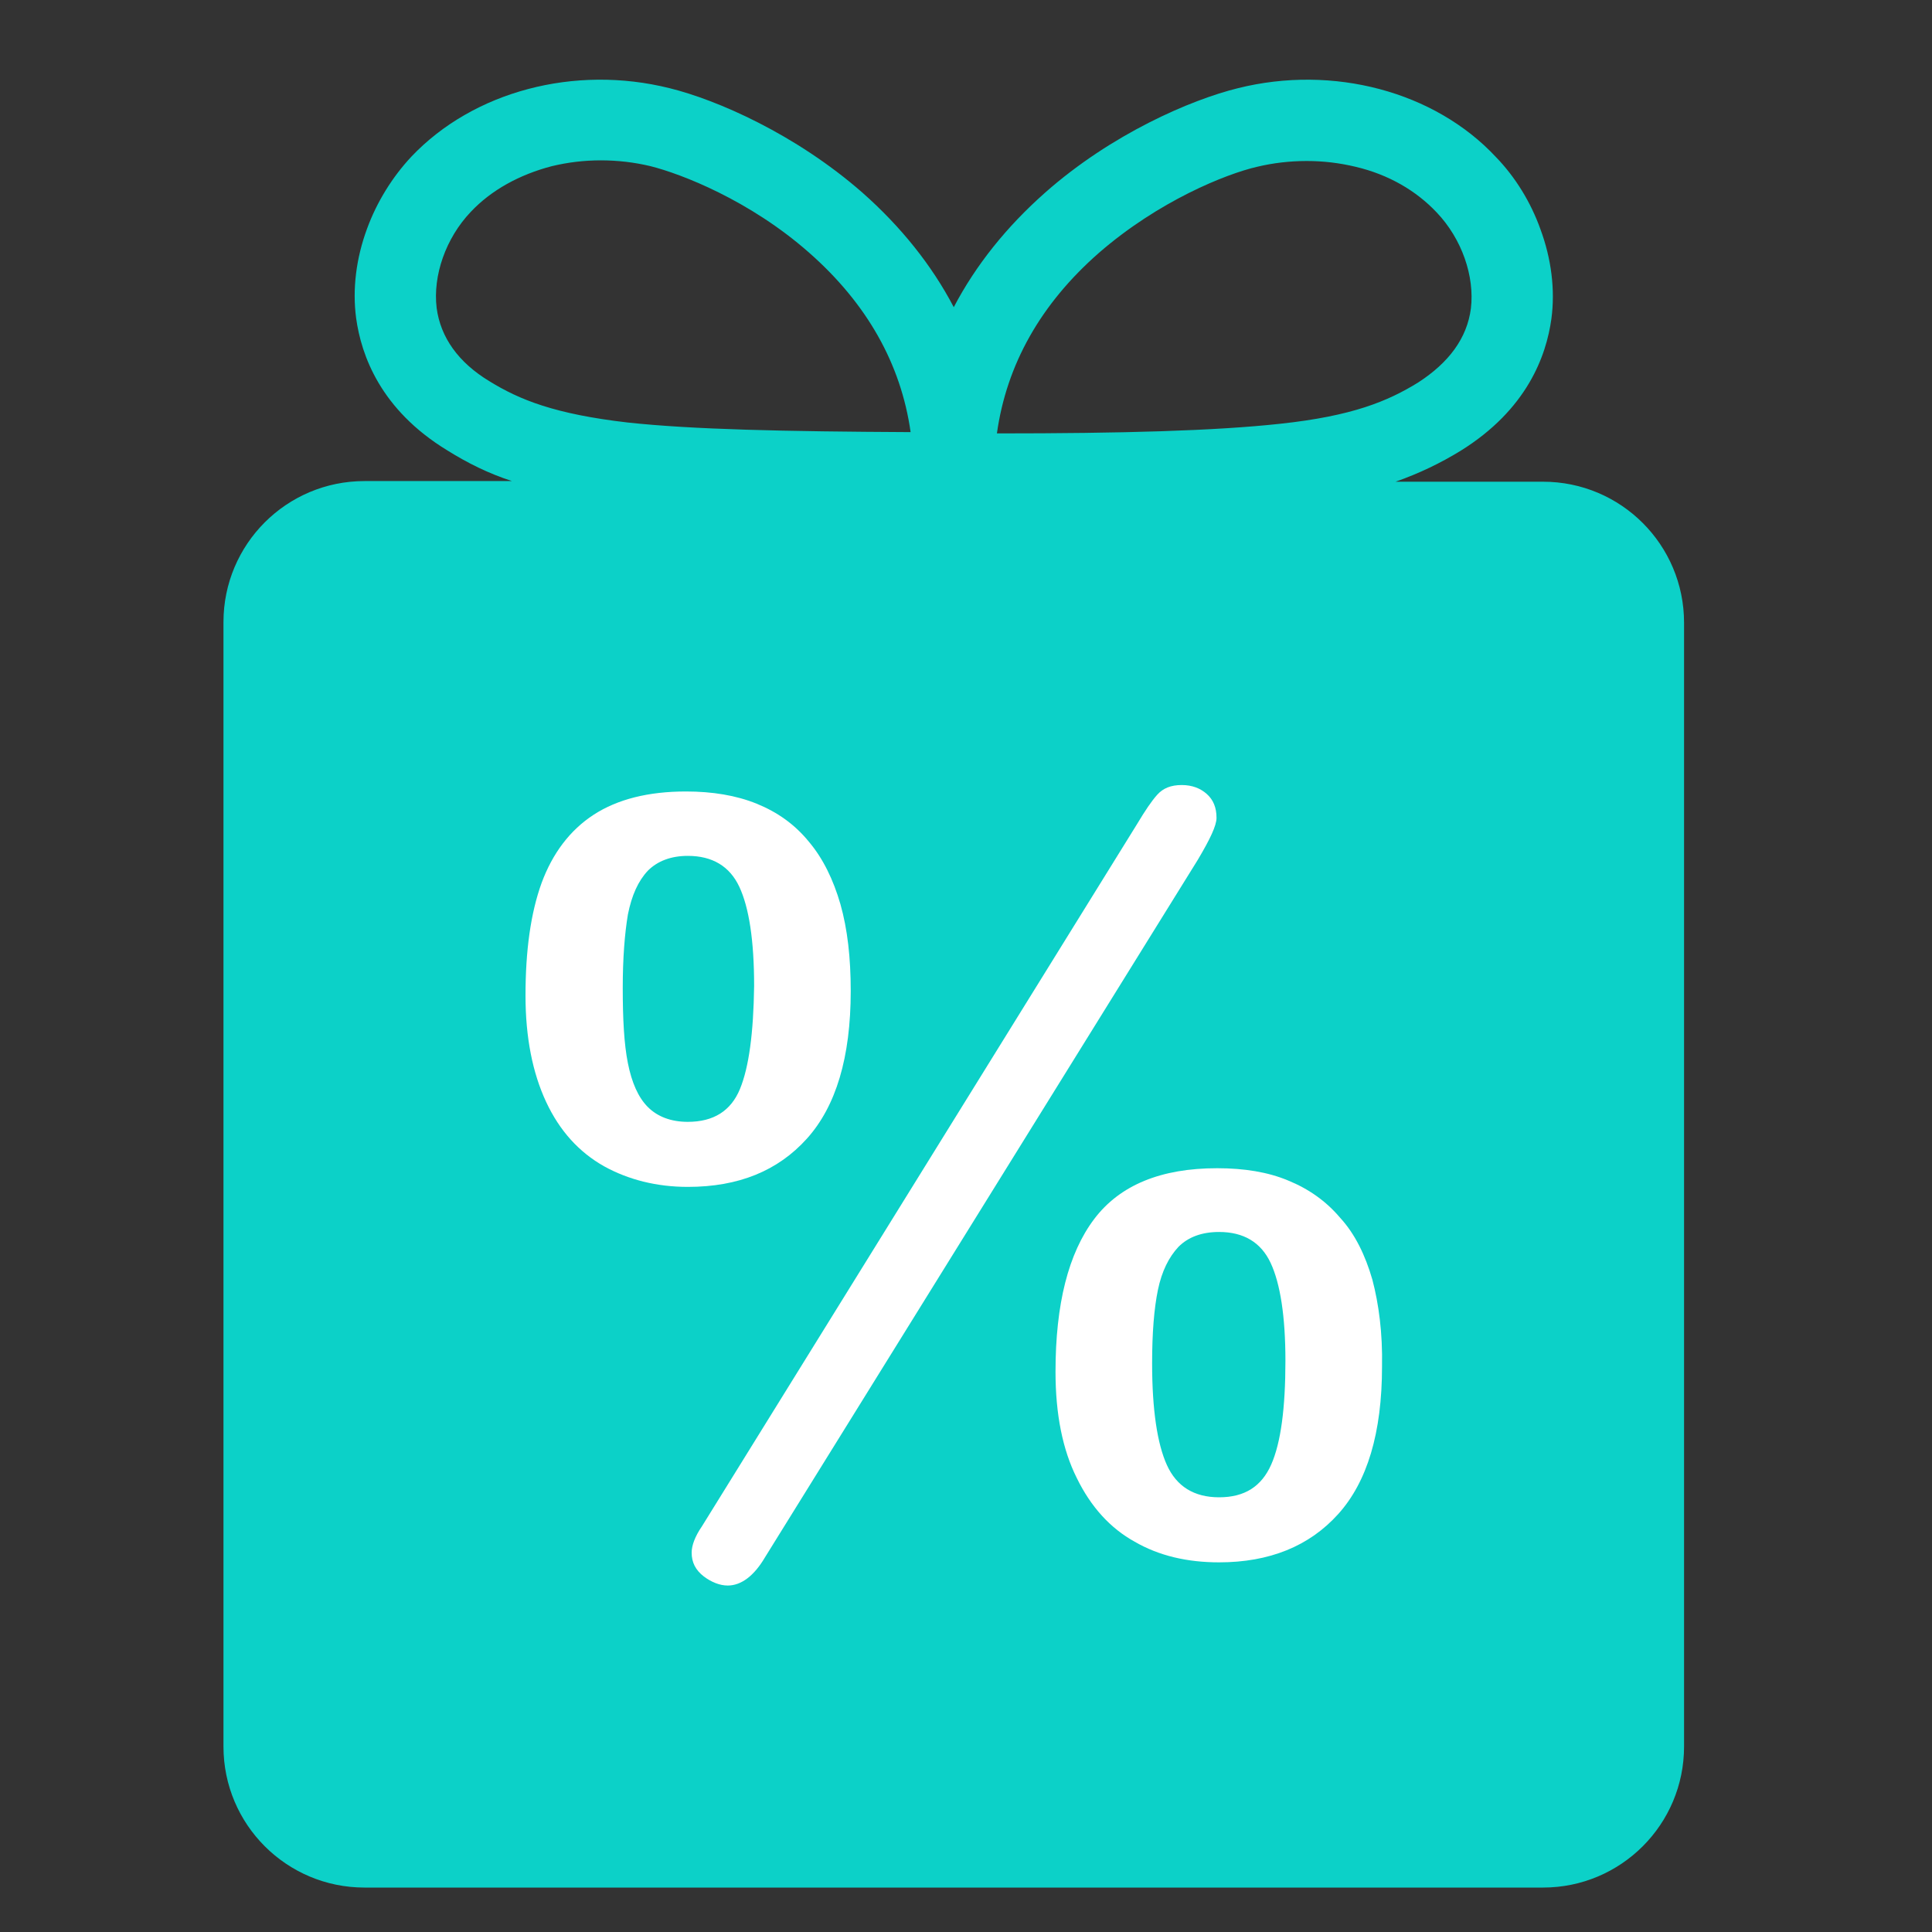
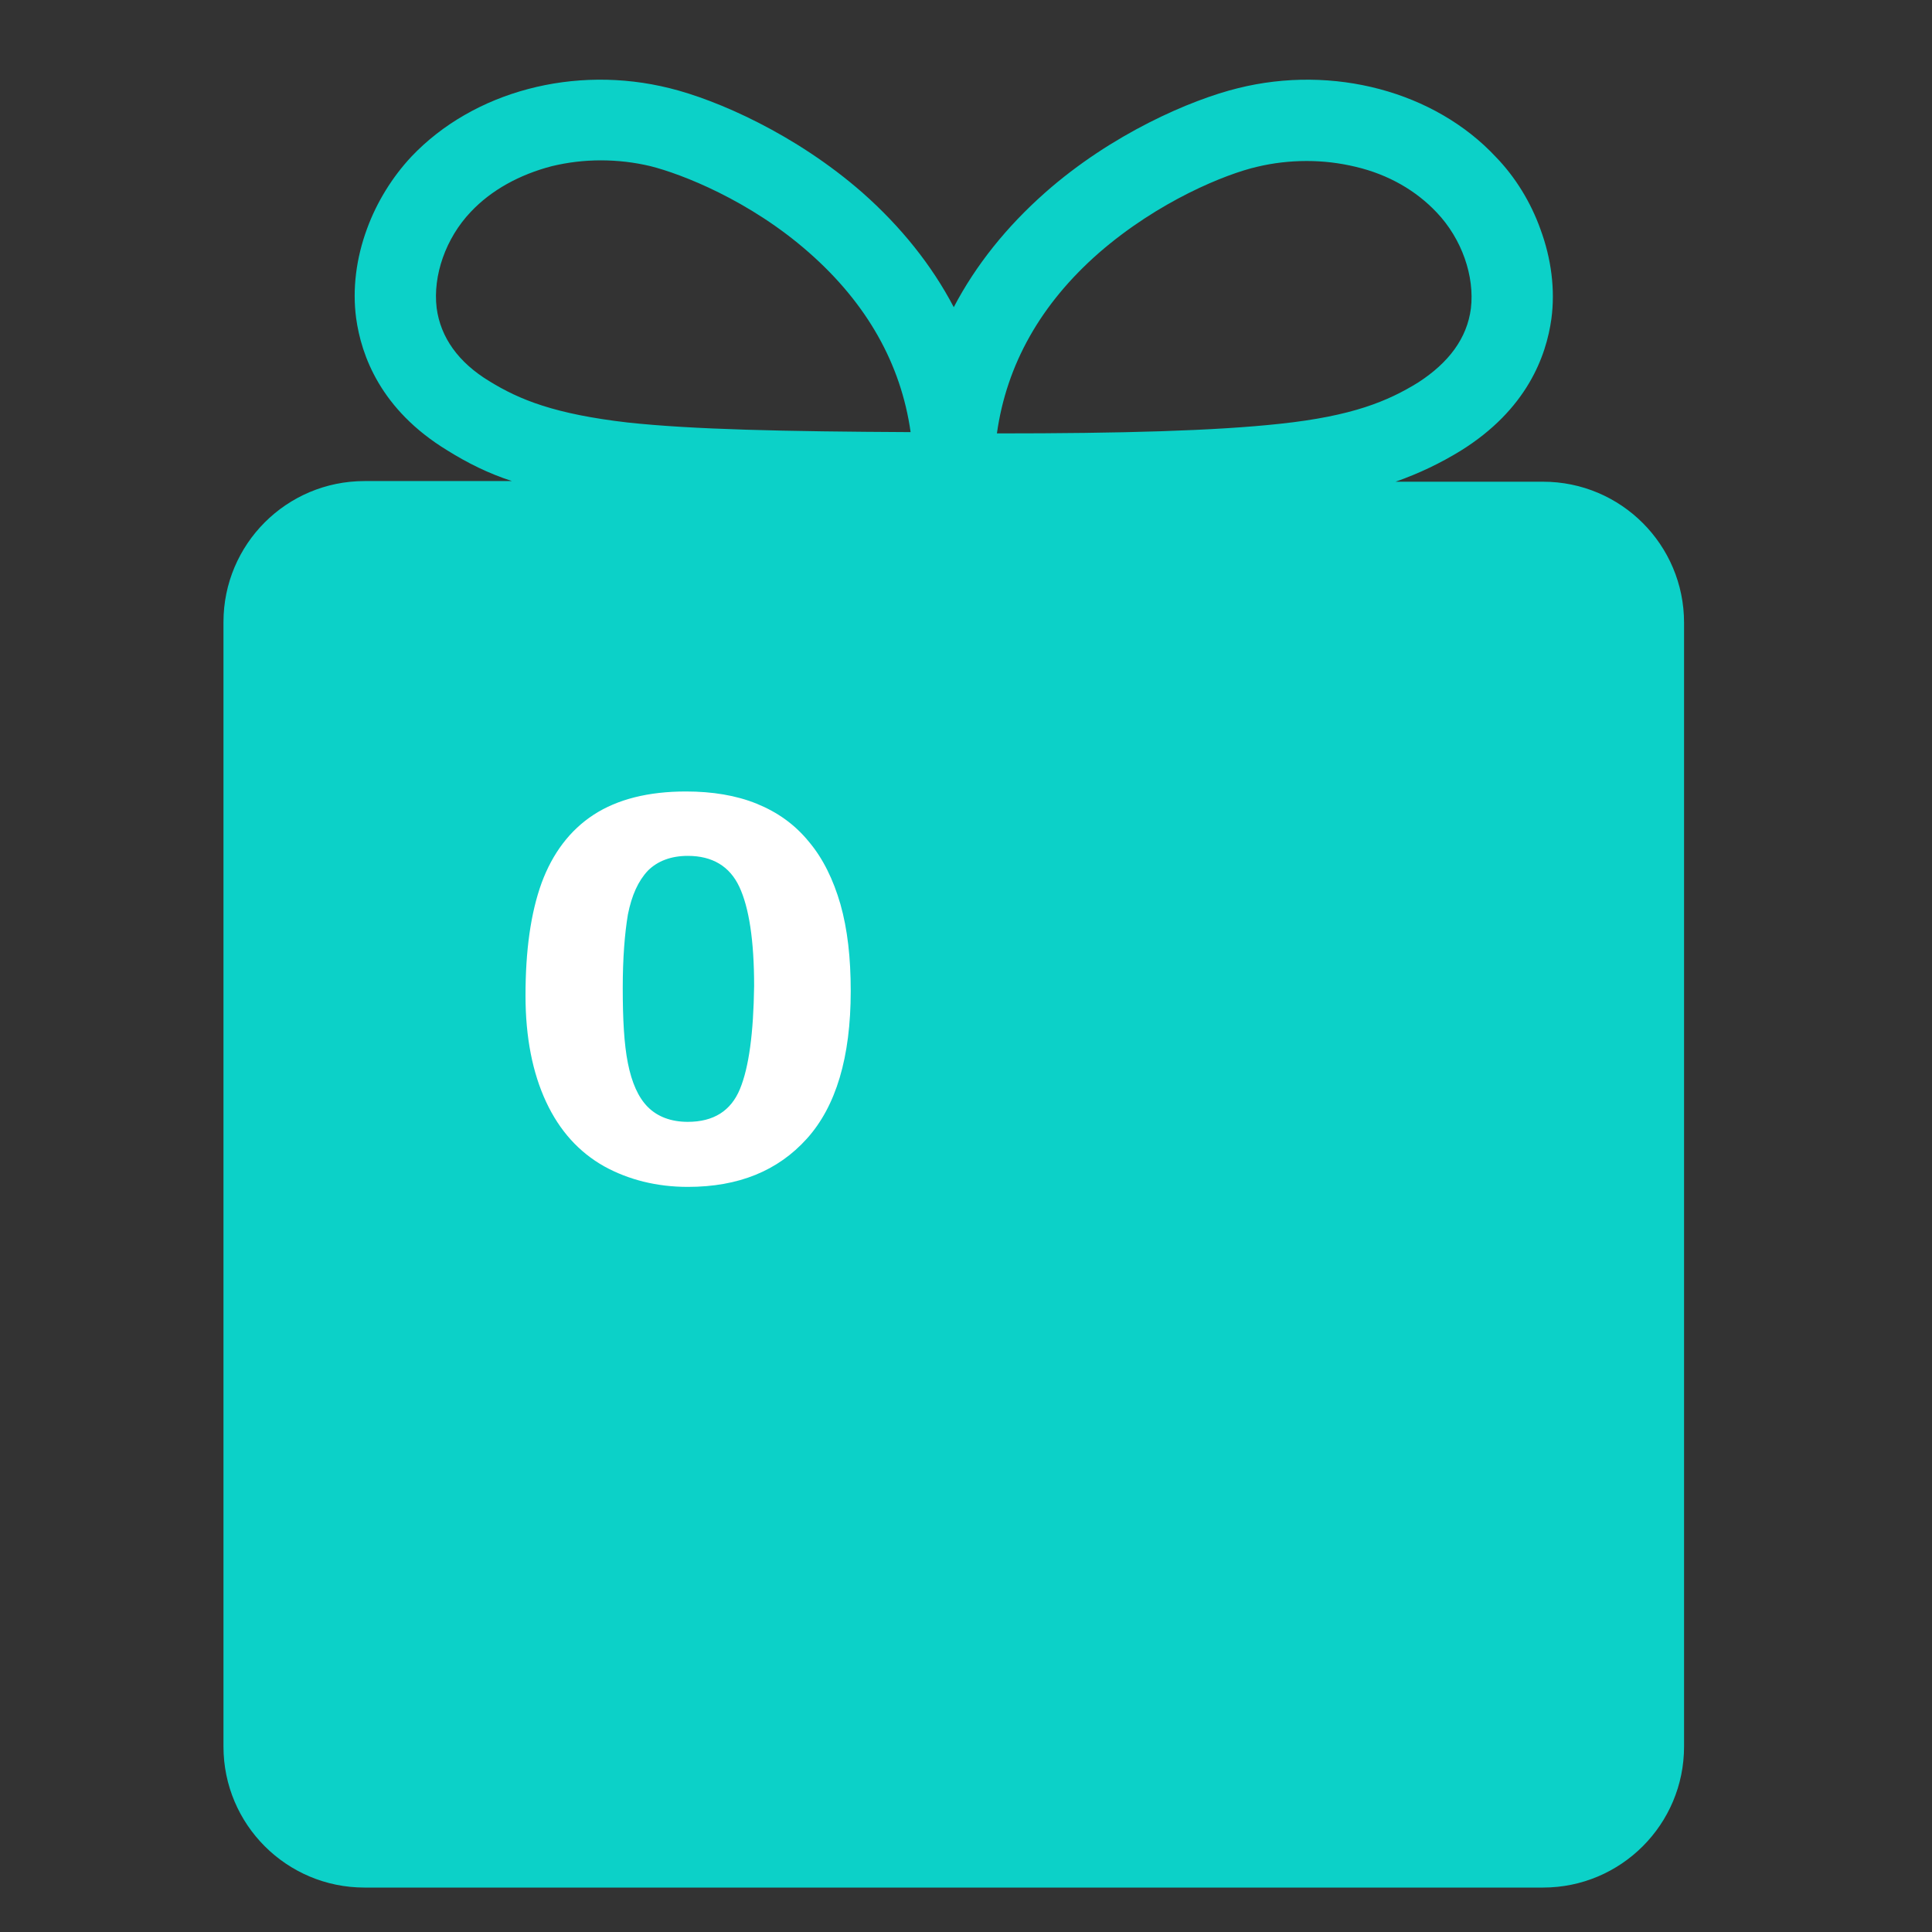
<svg xmlns="http://www.w3.org/2000/svg" version="1.1" id="Layer_1" x="0px" y="0px" viewBox="0 0 300 300" style="enable-background:new 0 0 300 300;" xml:space="preserve">
  <rect x="0" y="0" width="300" height="300" fill="#333333" stroke="none" />
  <style type="text/css">
	.st0{fill:#0CD1C8;}
	.st1{fill:#FFFFFF;}
</style>
  <g>
    <path class="st0" d="M239.6,74.8h-22.9c3.7-1.3,7-2.9,10.1-4.8c10.3-6.4,13.3-14.7,14.1-20.5c0.6-4.5,0-9.3-1.7-13.9   c-1.5-4.2-3.9-8.1-6.9-11.2C222.8,14.2,207,10,192.2,13.7c-7.3,1.8-19.6,7.1-29.9,16.2c-6,5.3-10.8,11.3-14.2,17.8   c-3.4-6.5-8.2-12.5-14.2-17.8c-10.4-9.1-22.6-14.4-29.9-16.2C89.2,10,73.5,14.2,63.9,24.3c-3,3.2-5.4,7.1-6.9,11.2   c-1.7,4.6-2.3,9.4-1.7,13.9c0.8,5.8,3.8,14.2,14.1,20.5c3.2,2,6.4,3.6,10.1,4.8H56.6c-12.1,0-21.9,9.8-21.9,21.9v174.6   c0,12.1,9.8,21.9,21.9,21.9h183c12.1,0,21.9-9.8,21.9-21.9V96.7C261.5,84.6,251.7,74.8,239.6,74.8z M170.6,39.3   c9.3-8.1,19.8-12.3,24.6-13.4c2.5-0.6,5.1-0.9,7.7-0.9c2.6,0,5.1,0.3,7.6,0.9c5.1,1.2,9.4,3.7,12.6,7.1c3.9,4.1,5.9,9.9,5.3,14.9   c-0.6,4.6-3.4,8.4-8.2,11.5c-4.7,2.9-10.2,5.2-21.4,6.4c-10.1,1.1-24.5,1.5-44,1.5C156.3,56.6,161.6,47.2,170.6,39.3z M67.8,47.8   c-0.6-5,1.4-10.8,5.3-14.9c3.2-3.4,7.6-5.8,12.6-7.1c2.5-0.6,5-0.9,7.6-0.9s5.2,0.3,7.7,0.9c4.8,1.2,15.4,5.3,24.6,13.4   c9,7.9,14.3,17.3,15.8,27.9c-19.5-0.1-33.9-0.4-44-1.5c-11.2-1.3-16.7-3.5-21.4-6.4C71.2,56.3,68.4,52.4,67.8,47.8z" />
    <g>
      <path class="st1" d="M125.3,176.8c4.5-5,6.8-12.6,6.8-22.9c0-5.2-0.5-9.6-1.6-13.5c-1.1-3.8-2.7-7.1-4.9-9.7    c-2.2-2.7-4.9-4.6-8.1-5.9s-6.9-1.9-11-1.9c-5.8,0-10.6,1.2-14.3,3.6c-3.7,2.4-6.4,6-8.1,10.6c-1.7,4.7-2.5,10.5-2.5,17.5    c0,6.5,1.1,12,3.2,16.5s5.1,7.8,9,10c3.8,2.1,8.2,3.2,13,3.2C114.7,184.3,120.8,181.8,125.3,176.8z M114.9,169.1    c-1.4,3.4-4.1,5.1-8.1,5.1c-2.6,0-4.7-0.8-6.2-2.3s-2.5-3.8-3.1-6.8s-0.8-6.9-0.8-11.7c0-4.6,0.3-8.4,0.8-11.4    c0.6-3,1.6-5.2,3.1-6.8c1.5-1.5,3.6-2.3,6.2-2.3c3.8,0,6.5,1.6,8,4.8s2.3,8.3,2.3,15.4C117,160.4,116.3,165.7,114.9,169.1z" />
-       <path class="st1" d="M188.9,127c0-1.6-0.5-2.8-1.5-3.7c-1-0.9-2.3-1.4-3.9-1.4c-1.7,0-2.9,0.5-3.8,1.5c-0.9,1-1.9,2.5-3.1,4.5    L109,237c-1.1,1.6-1.6,3-1.6,4.1c0,1.5,0.6,2.7,1.9,3.7c1.2,0.9,2.5,1.4,3.7,1.4c2.1,0,4.1-1.5,5.8-4.4L186,133.5    C187.9,130.3,188.9,128.2,188.9,127z" />
-       <path class="st1" d="M213.1,198.7c-1.1-3.8-2.7-7.1-5-9.6c-2.2-2.6-4.9-4.5-8.1-5.8c-3.1-1.3-6.8-1.9-11-1.9    c-8.7,0-15.1,2.6-19.1,7.9c-4,5.3-6,13.2-6,23.7c0,6.6,1.1,12.1,3.3,16.5c2.2,4.5,5.2,7.8,9,9.9c3.8,2.2,8.2,3.2,13.1,3.2    c7.8,0,14-2.5,18.5-7.5s6.8-12.6,6.8-22.9C214.7,207,214.1,202.5,213.1,198.7z M197.4,227.4c-1.5,3.4-4.1,5.1-8.1,5.1    c-3.9,0-6.6-1.7-8.1-5s-2.3-8.6-2.3-15.8c0-4.7,0.3-8.5,0.9-11.4c0.6-2.9,1.7-5.1,3.2-6.7c1.5-1.5,3.6-2.3,6.3-2.3    c3.8,0,6.5,1.6,8,4.8s2.3,8.3,2.3,15.2C199.6,218.6,198.9,224,197.4,227.4z" />
    </g>
  </g>
</svg>